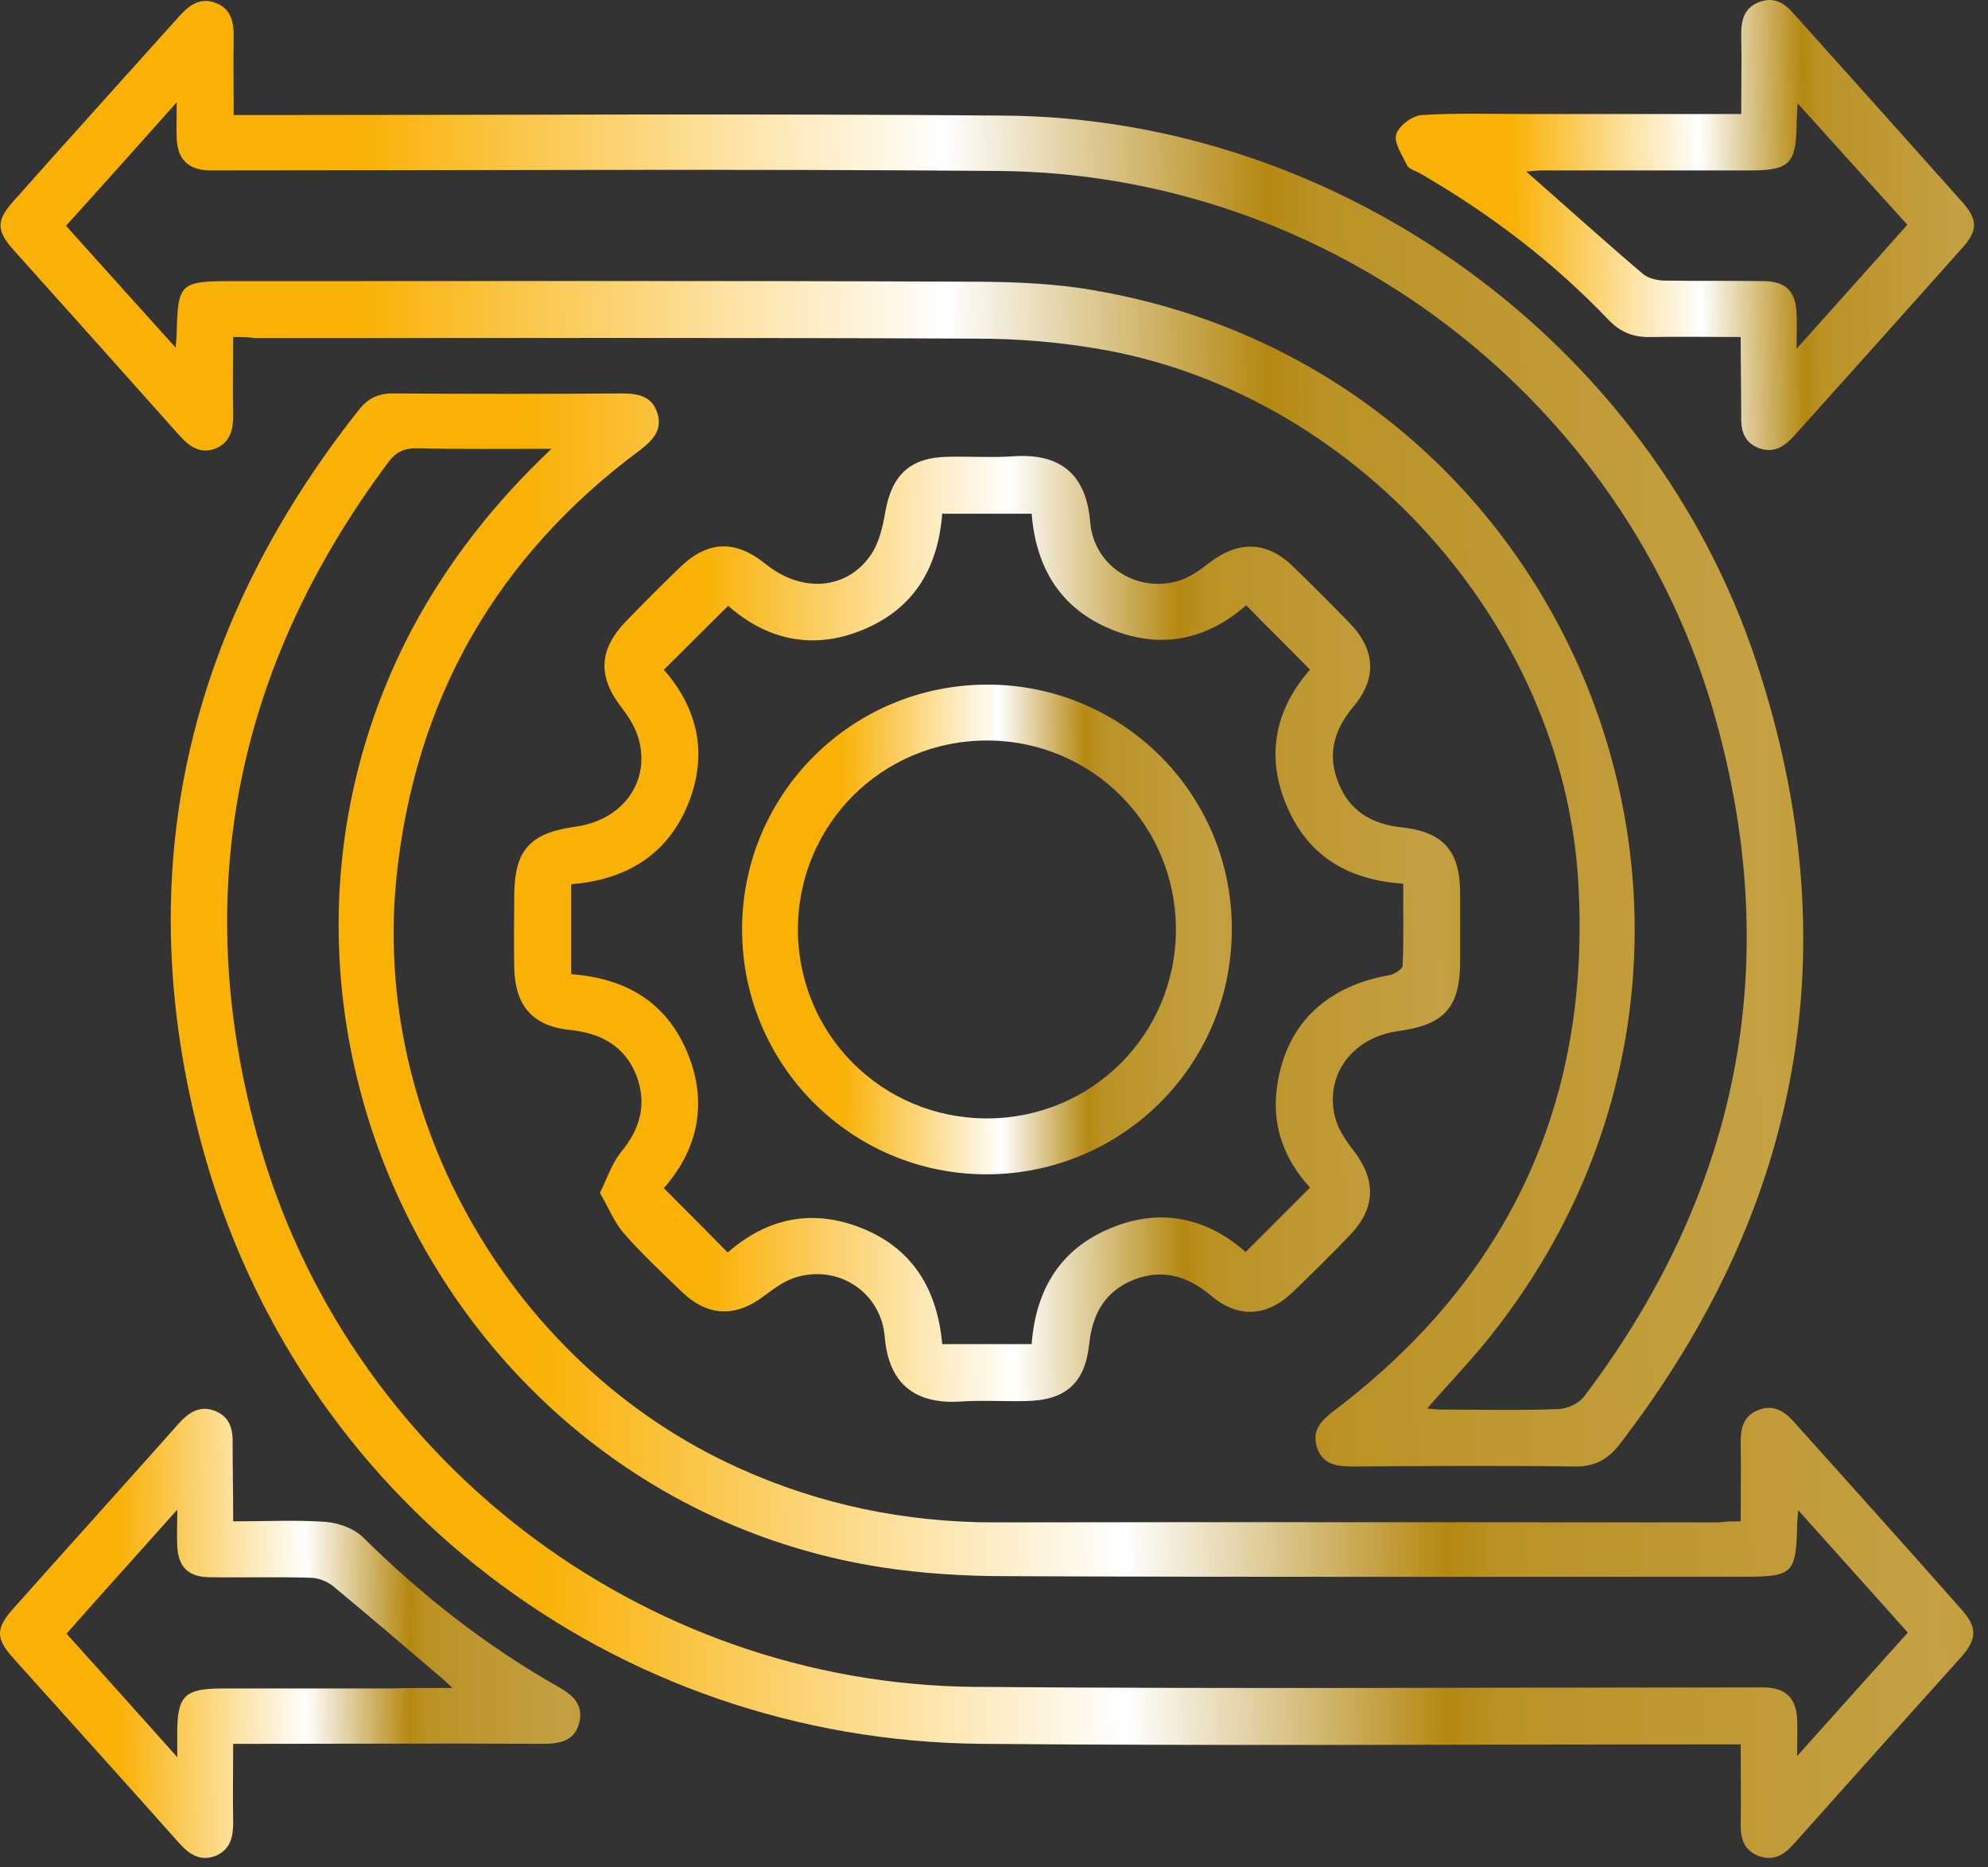
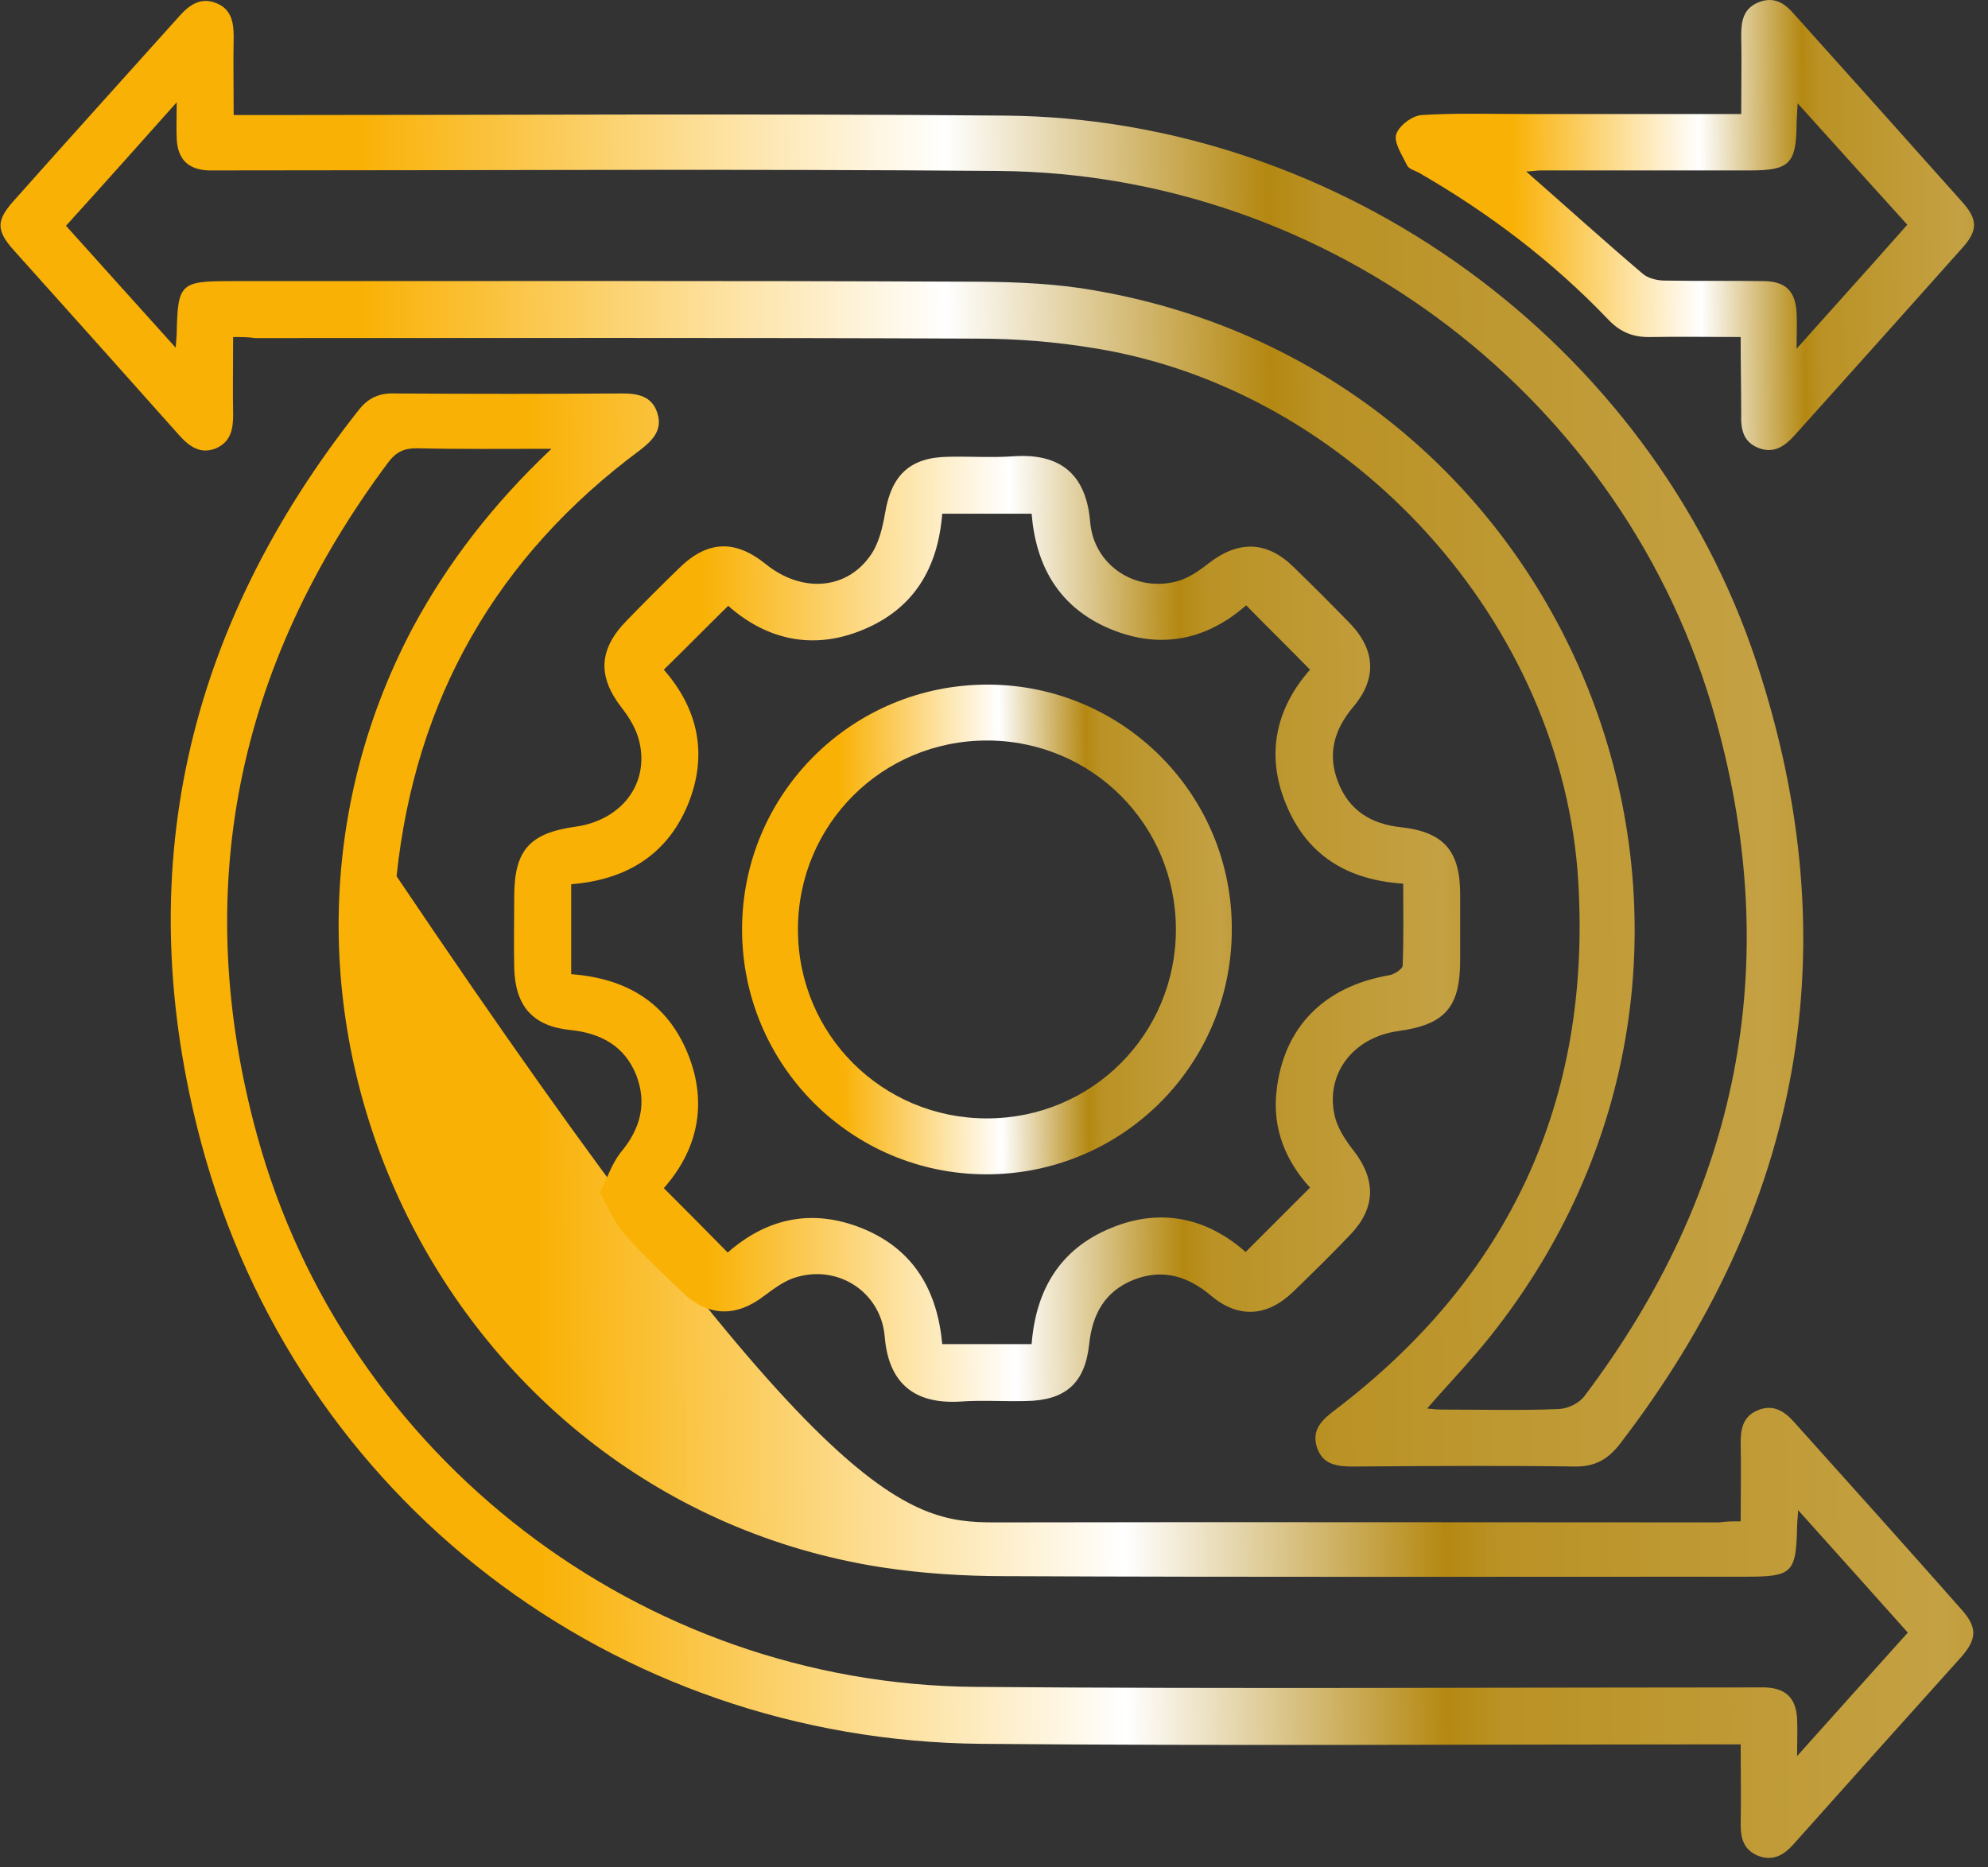
<svg xmlns="http://www.w3.org/2000/svg" width="66" height="62" viewBox="0 0 66 62" fill="none">
  <rect x="0" y="0" width="66" height="62" fill="#333333" stroke="none" />
  <path d="M7.74 11.19C7.74 12.126 7.723 12.957 7.74 13.787C7.74 14.265 7.652 14.671 7.175 14.883C6.662 15.095 6.291 14.83 5.956 14.459C4.118 12.391 2.28 10.341 0.442 8.291C-0.124 7.655 -0.124 7.319 0.442 6.683C2.28 4.615 4.135 2.565 5.973 0.515C6.309 0.144 6.68 -0.103 7.193 0.109C7.67 0.303 7.758 0.727 7.758 1.205C7.74 2.035 7.758 2.884 7.758 3.82C8.059 3.82 8.324 3.82 8.571 3.82C16.824 3.82 25.095 3.767 33.348 3.838C44.517 3.926 54.82 11.384 58.319 22.005C61.43 31.425 59.822 40.102 53.76 47.966C53.371 48.461 52.947 48.691 52.311 48.691C49.854 48.655 47.415 48.673 44.959 48.691C44.429 48.691 43.916 48.655 43.722 48.055C43.527 47.454 43.916 47.118 44.34 46.8C50.119 42.399 52.823 36.55 52.399 29.304C51.904 20.68 44.888 12.939 36.335 11.561C35.062 11.349 33.737 11.243 32.447 11.243C24.459 11.207 16.453 11.225 8.465 11.225C8.235 11.19 8.041 11.19 7.74 11.19ZM47.38 46.764C47.557 46.782 47.698 46.8 47.857 46.8C49.165 46.8 50.473 46.835 51.763 46.782C52.063 46.764 52.434 46.588 52.611 46.34C57.718 39.572 59.238 32.043 56.959 23.878C54.007 13.257 44.181 5.764 33.154 5.676C24.6 5.605 16.064 5.658 7.511 5.658C7.316 5.658 7.104 5.658 6.91 5.658C6.238 5.623 5.903 5.287 5.867 4.615C5.85 4.28 5.867 3.926 5.867 3.396C4.559 4.863 3.393 6.171 2.191 7.496C3.393 8.839 4.577 10.147 5.832 11.543C5.85 11.278 5.867 11.154 5.867 11.031C5.903 9.422 5.991 9.334 7.634 9.334C15.781 9.334 23.946 9.316 32.093 9.352C33.348 9.352 34.62 9.387 35.858 9.564C52.205 12.038 59.804 30.93 49.73 44.043C49.024 44.98 48.193 45.828 47.38 46.764Z" fill="url(#paint0_linear_29_413)" />
-   <path d="M57.789 50.511C57.789 49.574 57.807 48.726 57.789 47.895C57.789 47.418 57.877 47.012 58.372 46.817C58.849 46.623 59.221 46.835 59.539 47.189C61.412 49.274 63.285 51.359 65.141 53.462C65.636 54.028 65.636 54.399 65.141 54.982C63.267 57.068 61.394 59.153 59.521 61.256C59.203 61.609 58.832 61.804 58.355 61.609C57.895 61.415 57.789 61.044 57.789 60.584C57.807 59.718 57.789 58.87 57.789 57.916C57.471 57.916 57.224 57.916 56.976 57.916C48.847 57.916 40.717 57.969 32.588 57.898C20.358 57.792 9.843 49.769 6.68 37.946C4.294 29.003 6.167 20.874 11.911 13.611C12.229 13.204 12.6 13.045 13.113 13.063C15.622 13.081 18.149 13.081 20.659 13.063C21.172 13.063 21.649 13.151 21.825 13.717C22.002 14.282 21.666 14.618 21.26 14.936C16.488 18.471 13.784 23.207 13.166 29.092C12.318 37.204 17.036 45.351 24.494 48.726C27.215 49.963 30.061 50.546 33.03 50.546C41.053 50.529 49.059 50.546 57.082 50.546C57.312 50.511 57.506 50.511 57.789 50.511ZM18.308 14.901C16.665 14.901 15.251 14.918 13.82 14.883C13.396 14.883 13.13 15.024 12.883 15.36C7.846 22.111 6.309 29.587 8.536 37.698C11.469 48.39 21.295 55.919 32.376 56.007C40.929 56.078 49.465 56.025 58.019 56.025C58.213 56.025 58.425 56.025 58.62 56.025C59.291 56.06 59.627 56.378 59.662 57.068C59.68 57.403 59.662 57.757 59.662 58.305C60.97 56.838 62.136 55.548 63.338 54.205C62.136 52.861 60.97 51.554 59.698 50.14C59.68 50.423 59.662 50.564 59.662 50.705C59.627 52.225 59.503 52.349 57.966 52.349C49.766 52.349 41.583 52.367 33.383 52.331C32.005 52.331 30.591 52.243 29.23 52.031C14.88 49.769 6.892 33.669 13.714 20.821C14.88 18.665 16.365 16.739 18.308 14.901Z" fill="url(#paint1_linear_29_413)" />
+   <path d="M57.789 50.511C57.789 49.574 57.807 48.726 57.789 47.895C57.789 47.418 57.877 47.012 58.372 46.817C58.849 46.623 59.221 46.835 59.539 47.189C61.412 49.274 63.285 51.359 65.141 53.462C65.636 54.028 65.636 54.399 65.141 54.982C63.267 57.068 61.394 59.153 59.521 61.256C59.203 61.609 58.832 61.804 58.355 61.609C57.895 61.415 57.789 61.044 57.789 60.584C57.807 59.718 57.789 58.87 57.789 57.916C57.471 57.916 57.224 57.916 56.976 57.916C48.847 57.916 40.717 57.969 32.588 57.898C20.358 57.792 9.843 49.769 6.68 37.946C4.294 29.003 6.167 20.874 11.911 13.611C12.229 13.204 12.6 13.045 13.113 13.063C15.622 13.081 18.149 13.081 20.659 13.063C21.172 13.063 21.649 13.151 21.825 13.717C22.002 14.282 21.666 14.618 21.26 14.936C16.488 18.471 13.784 23.207 13.166 29.092C27.215 49.963 30.061 50.546 33.03 50.546C41.053 50.529 49.059 50.546 57.082 50.546C57.312 50.511 57.506 50.511 57.789 50.511ZM18.308 14.901C16.665 14.901 15.251 14.918 13.82 14.883C13.396 14.883 13.13 15.024 12.883 15.36C7.846 22.111 6.309 29.587 8.536 37.698C11.469 48.39 21.295 55.919 32.376 56.007C40.929 56.078 49.465 56.025 58.019 56.025C58.213 56.025 58.425 56.025 58.62 56.025C59.291 56.06 59.627 56.378 59.662 57.068C59.68 57.403 59.662 57.757 59.662 58.305C60.97 56.838 62.136 55.548 63.338 54.205C62.136 52.861 60.97 51.554 59.698 50.14C59.68 50.423 59.662 50.564 59.662 50.705C59.627 52.225 59.503 52.349 57.966 52.349C49.766 52.349 41.583 52.367 33.383 52.331C32.005 52.331 30.591 52.243 29.23 52.031C14.88 49.769 6.892 33.669 13.714 20.821C14.88 18.665 16.365 16.739 18.308 14.901Z" fill="url(#paint1_linear_29_413)" />
  <path d="M19.917 39.607C20.165 39.095 20.324 38.617 20.606 38.264C21.26 37.486 21.49 36.638 21.119 35.684C20.73 34.729 19.952 34.305 18.945 34.199C17.69 34.076 17.107 33.404 17.072 32.149C17.054 31.354 17.072 30.559 17.072 29.764C17.072 28.226 17.584 27.66 19.104 27.448C20.624 27.236 21.561 26.035 21.225 24.621C21.137 24.232 20.907 23.843 20.659 23.525C19.829 22.465 19.864 21.563 20.818 20.591C21.384 20.008 21.967 19.425 22.55 18.86C23.487 17.941 24.406 17.905 25.431 18.736C26.597 19.672 28.064 19.602 28.877 18.471C29.177 18.064 29.301 17.516 29.39 17.004C29.602 15.767 30.22 15.184 31.475 15.166C32.2 15.148 32.942 15.201 33.666 15.148C35.275 15.042 36.07 15.82 36.194 17.34C36.317 18.771 37.696 19.672 39.074 19.301C39.463 19.195 39.816 18.948 40.152 18.683C41.124 17.941 42.061 17.958 42.944 18.824C43.581 19.443 44.199 20.061 44.818 20.697C45.666 21.581 45.719 22.535 44.924 23.472C44.288 24.232 44.058 25.045 44.429 25.982C44.8 26.918 45.525 27.36 46.514 27.466C47.946 27.625 48.476 28.261 48.476 29.693C48.476 30.417 48.476 31.142 48.476 31.884C48.476 33.457 47.964 34.023 46.408 34.235C44.906 34.447 43.969 35.684 44.323 37.098C44.429 37.504 44.694 37.893 44.959 38.229C45.684 39.183 45.666 40.102 44.853 40.968C44.234 41.622 43.581 42.258 42.927 42.894C42.061 43.725 41.106 43.778 40.205 43.018C39.428 42.364 38.597 42.117 37.643 42.488C36.671 42.877 36.264 43.636 36.158 44.644C36.017 45.934 35.363 46.499 34.055 46.517C33.331 46.535 32.588 46.482 31.864 46.535C30.326 46.623 29.496 45.898 29.372 44.379C29.248 42.912 27.852 41.993 26.456 42.399C26.067 42.505 25.714 42.77 25.378 43.018C24.441 43.742 23.505 43.725 22.639 42.894C21.985 42.258 21.313 41.639 20.73 40.968C20.394 40.597 20.2 40.084 19.917 39.607ZM18.963 32.344C20.818 32.485 22.144 33.298 22.833 34.977C23.522 36.673 23.134 38.211 22.038 39.448C22.78 40.19 23.469 40.88 24.159 41.586C25.449 40.455 26.951 40.102 28.647 40.791C30.362 41.498 31.122 42.877 31.281 44.626C32.306 44.626 33.278 44.626 34.249 44.626C34.391 42.806 35.204 41.463 36.883 40.773C38.579 40.067 40.117 40.473 41.354 41.569C42.096 40.827 42.785 40.137 43.492 39.43C42.697 38.564 42.237 37.486 42.379 36.232C42.609 34.111 43.952 32.75 46.126 32.379C46.302 32.344 46.567 32.167 46.567 32.061C46.603 31.16 46.585 30.276 46.585 29.339C44.712 29.216 43.386 28.385 42.697 26.706C41.99 25.009 42.397 23.472 43.492 22.235C42.768 21.493 42.061 20.803 41.372 20.097C40.081 21.228 38.562 21.581 36.883 20.892C35.169 20.185 34.391 18.806 34.249 17.057C33.224 17.057 32.27 17.057 31.281 17.057C31.139 18.877 30.326 20.22 28.647 20.91C26.951 21.616 25.413 21.21 24.176 20.114C23.434 20.839 22.745 21.546 22.038 22.235C23.169 23.525 23.522 25.045 22.833 26.724C22.126 28.42 20.748 29.216 18.963 29.357C18.963 30.4 18.963 31.336 18.963 32.344Z" fill="url(#paint2_linear_29_413)" />
  <path d="M57.789 11.19C56.747 11.19 55.775 11.172 54.82 11.19C54.255 11.207 53.813 11.048 53.407 10.624C51.551 8.68 49.43 7.072 47.097 5.729C46.956 5.658 46.762 5.605 46.709 5.481C46.55 5.146 46.267 4.739 46.355 4.456C46.444 4.174 46.885 3.838 47.203 3.82C48.317 3.749 49.448 3.785 50.579 3.785C52.717 3.785 54.856 3.785 57.012 3.785C57.241 3.785 57.489 3.785 57.807 3.785C57.807 2.866 57.825 2.018 57.807 1.152C57.807 0.674 57.895 0.268 58.39 0.074C58.885 -0.121 59.238 0.091 59.556 0.462C61.412 2.53 63.268 4.598 65.123 6.683C65.671 7.284 65.671 7.655 65.141 8.238C63.285 10.324 61.43 12.391 59.574 14.459C59.256 14.812 58.903 15.06 58.408 14.883C57.878 14.689 57.789 14.265 57.807 13.752C57.807 12.939 57.789 12.109 57.789 11.19ZM59.68 3.431C59.663 3.802 59.645 3.979 59.645 4.174C59.627 5.428 59.398 5.658 58.125 5.658C55.81 5.658 53.495 5.658 51.18 5.658C51.003 5.658 50.826 5.693 50.667 5.693C51.975 6.842 53.247 7.991 54.555 9.104C54.732 9.246 55.032 9.316 55.28 9.316C56.376 9.334 57.489 9.316 58.584 9.334C59.309 9.352 59.609 9.687 59.645 10.394C59.663 10.73 59.645 11.066 59.645 11.578C60.953 10.112 62.137 8.804 63.321 7.461C62.137 6.153 60.97 4.863 59.68 3.431Z" fill="url(#paint3_linear_29_413)" />
-   <path d="M7.741 50.511C8.836 50.511 9.844 50.458 10.816 50.529C11.24 50.564 11.735 50.74 12.035 51.023C13.997 52.967 16.135 54.646 18.538 56.007C19.016 56.272 19.387 56.608 19.228 57.209C19.069 57.81 18.574 57.898 18.026 57.898C14.863 57.88 11.717 57.898 8.554 57.898C8.306 57.898 8.076 57.898 7.741 57.898C7.741 58.799 7.723 59.648 7.741 60.514C7.741 60.991 7.652 61.397 7.175 61.609C6.663 61.821 6.291 61.574 5.956 61.203C4.118 59.135 2.262 57.085 0.424 55.035C-0.141 54.399 -0.141 54.063 0.424 53.427C2.262 51.359 4.118 49.309 5.938 47.259C6.274 46.888 6.645 46.641 7.157 46.853C7.635 47.047 7.741 47.471 7.723 47.948C7.723 48.743 7.741 49.592 7.741 50.511ZM15.022 56.042C14.845 55.883 14.792 55.83 14.739 55.777C13.52 54.734 12.3 53.692 11.063 52.667C10.869 52.508 10.568 52.384 10.303 52.384C9.172 52.349 8.059 52.384 6.928 52.366C6.238 52.349 5.92 52.013 5.885 51.341C5.867 51.006 5.885 50.652 5.885 50.122C4.577 51.589 3.393 52.897 2.209 54.24C3.428 55.6 4.595 56.891 5.885 58.34C5.885 57.916 5.885 57.721 5.885 57.527C5.885 56.307 6.132 56.06 7.369 56.06C9.225 56.06 11.081 56.06 12.936 56.06C13.572 56.042 14.226 56.042 15.022 56.042Z" fill="url(#paint4_linear_29_413)" />
  <path d="M32.748 38.989C28.259 38.989 24.636 35.348 24.636 30.859C24.636 26.353 28.294 22.712 32.818 22.73C37.307 22.748 40.93 26.406 40.895 30.895C40.877 35.384 37.236 38.989 32.748 38.989ZM26.491 30.859C26.491 34.341 29.284 37.133 32.765 37.133C36.247 37.133 39.039 34.341 39.039 30.859C39.039 27.378 36.247 24.586 32.765 24.586C29.284 24.586 26.491 27.378 26.491 30.859Z" fill="url(#paint5_linear_29_413)" />
  <defs>
    <linearGradient id="paint0_linear_29_413" x1="-8.868" y1="36.647" x2="71.386" y2="35.905" gradientUnits="userSpaceOnUse">
      <stop offset="0.263" stop-color="#F9B105" />
      <stop offset="0.505" stop-color="white" />
      <stop offset="0.638" stop-color="#B48811" />
      <stop offset="0.66" stop-color="#BA9225" />
      <stop offset="0.843" stop-color="#C4A143" />
      <stop offset="0.923" stop-color="#B48811" />
    </linearGradient>
    <linearGradient id="paint1_linear_29_413" x1="-3.216" y1="49.651" x2="77.03" y2="48.909" gradientUnits="userSpaceOnUse">
      <stop offset="0.263" stop-color="#F9B105" />
      <stop offset="0.505" stop-color="white" />
      <stop offset="0.638" stop-color="#B48811" />
      <stop offset="0.66" stop-color="#BA9225" />
      <stop offset="0.843" stop-color="#C4A143" />
      <stop offset="0.923" stop-color="#B48811" />
    </linearGradient>
    <linearGradient id="paint2_linear_29_413" x1="12.4" y1="38.769" x2="54.523" y2="38.453" gradientUnits="userSpaceOnUse">
      <stop offset="0.263" stop-color="#F9B105" />
      <stop offset="0.505" stop-color="white" />
      <stop offset="0.638" stop-color="#B48811" />
      <stop offset="0.66" stop-color="#BA9225" />
      <stop offset="0.843" stop-color="#C4A143" />
      <stop offset="0.923" stop-color="#B48811" />
    </linearGradient>
    <linearGradient id="paint3_linear_29_413" x1="43.488" y1="11.243" x2="69.231" y2="10.995" gradientUnits="userSpaceOnUse">
      <stop offset="0.263" stop-color="#F9B105" />
      <stop offset="0.505" stop-color="white" />
      <stop offset="0.638" stop-color="#B48811" />
      <stop offset="0.66" stop-color="#BA9225" />
      <stop offset="0.843" stop-color="#C4A143" />
      <stop offset="0.923" stop-color="#B48811" />
    </linearGradient>
    <linearGradient id="paint4_linear_29_413" x1="-2.86" y1="57.996" x2="22.973" y2="57.745" gradientUnits="userSpaceOnUse">
      <stop offset="0.263" stop-color="#F9B105" />
      <stop offset="0.505" stop-color="white" />
      <stop offset="0.638" stop-color="#B48811" />
      <stop offset="0.66" stop-color="#BA9225" />
      <stop offset="0.843" stop-color="#C4A143" />
      <stop offset="0.923" stop-color="#B48811" />
    </linearGradient>
    <linearGradient id="paint5_linear_29_413" x1="22.222" y1="34.965" x2="44.025" y2="34.801" gradientUnits="userSpaceOnUse">
      <stop offset="0.263" stop-color="#F9B105" />
      <stop offset="0.505" stop-color="white" />
      <stop offset="0.638" stop-color="#B48811" />
      <stop offset="0.66" stop-color="#BA9225" />
      <stop offset="0.843" stop-color="#C4A143" />
      <stop offset="0.923" stop-color="#B48811" />
    </linearGradient>
  </defs>
</svg>